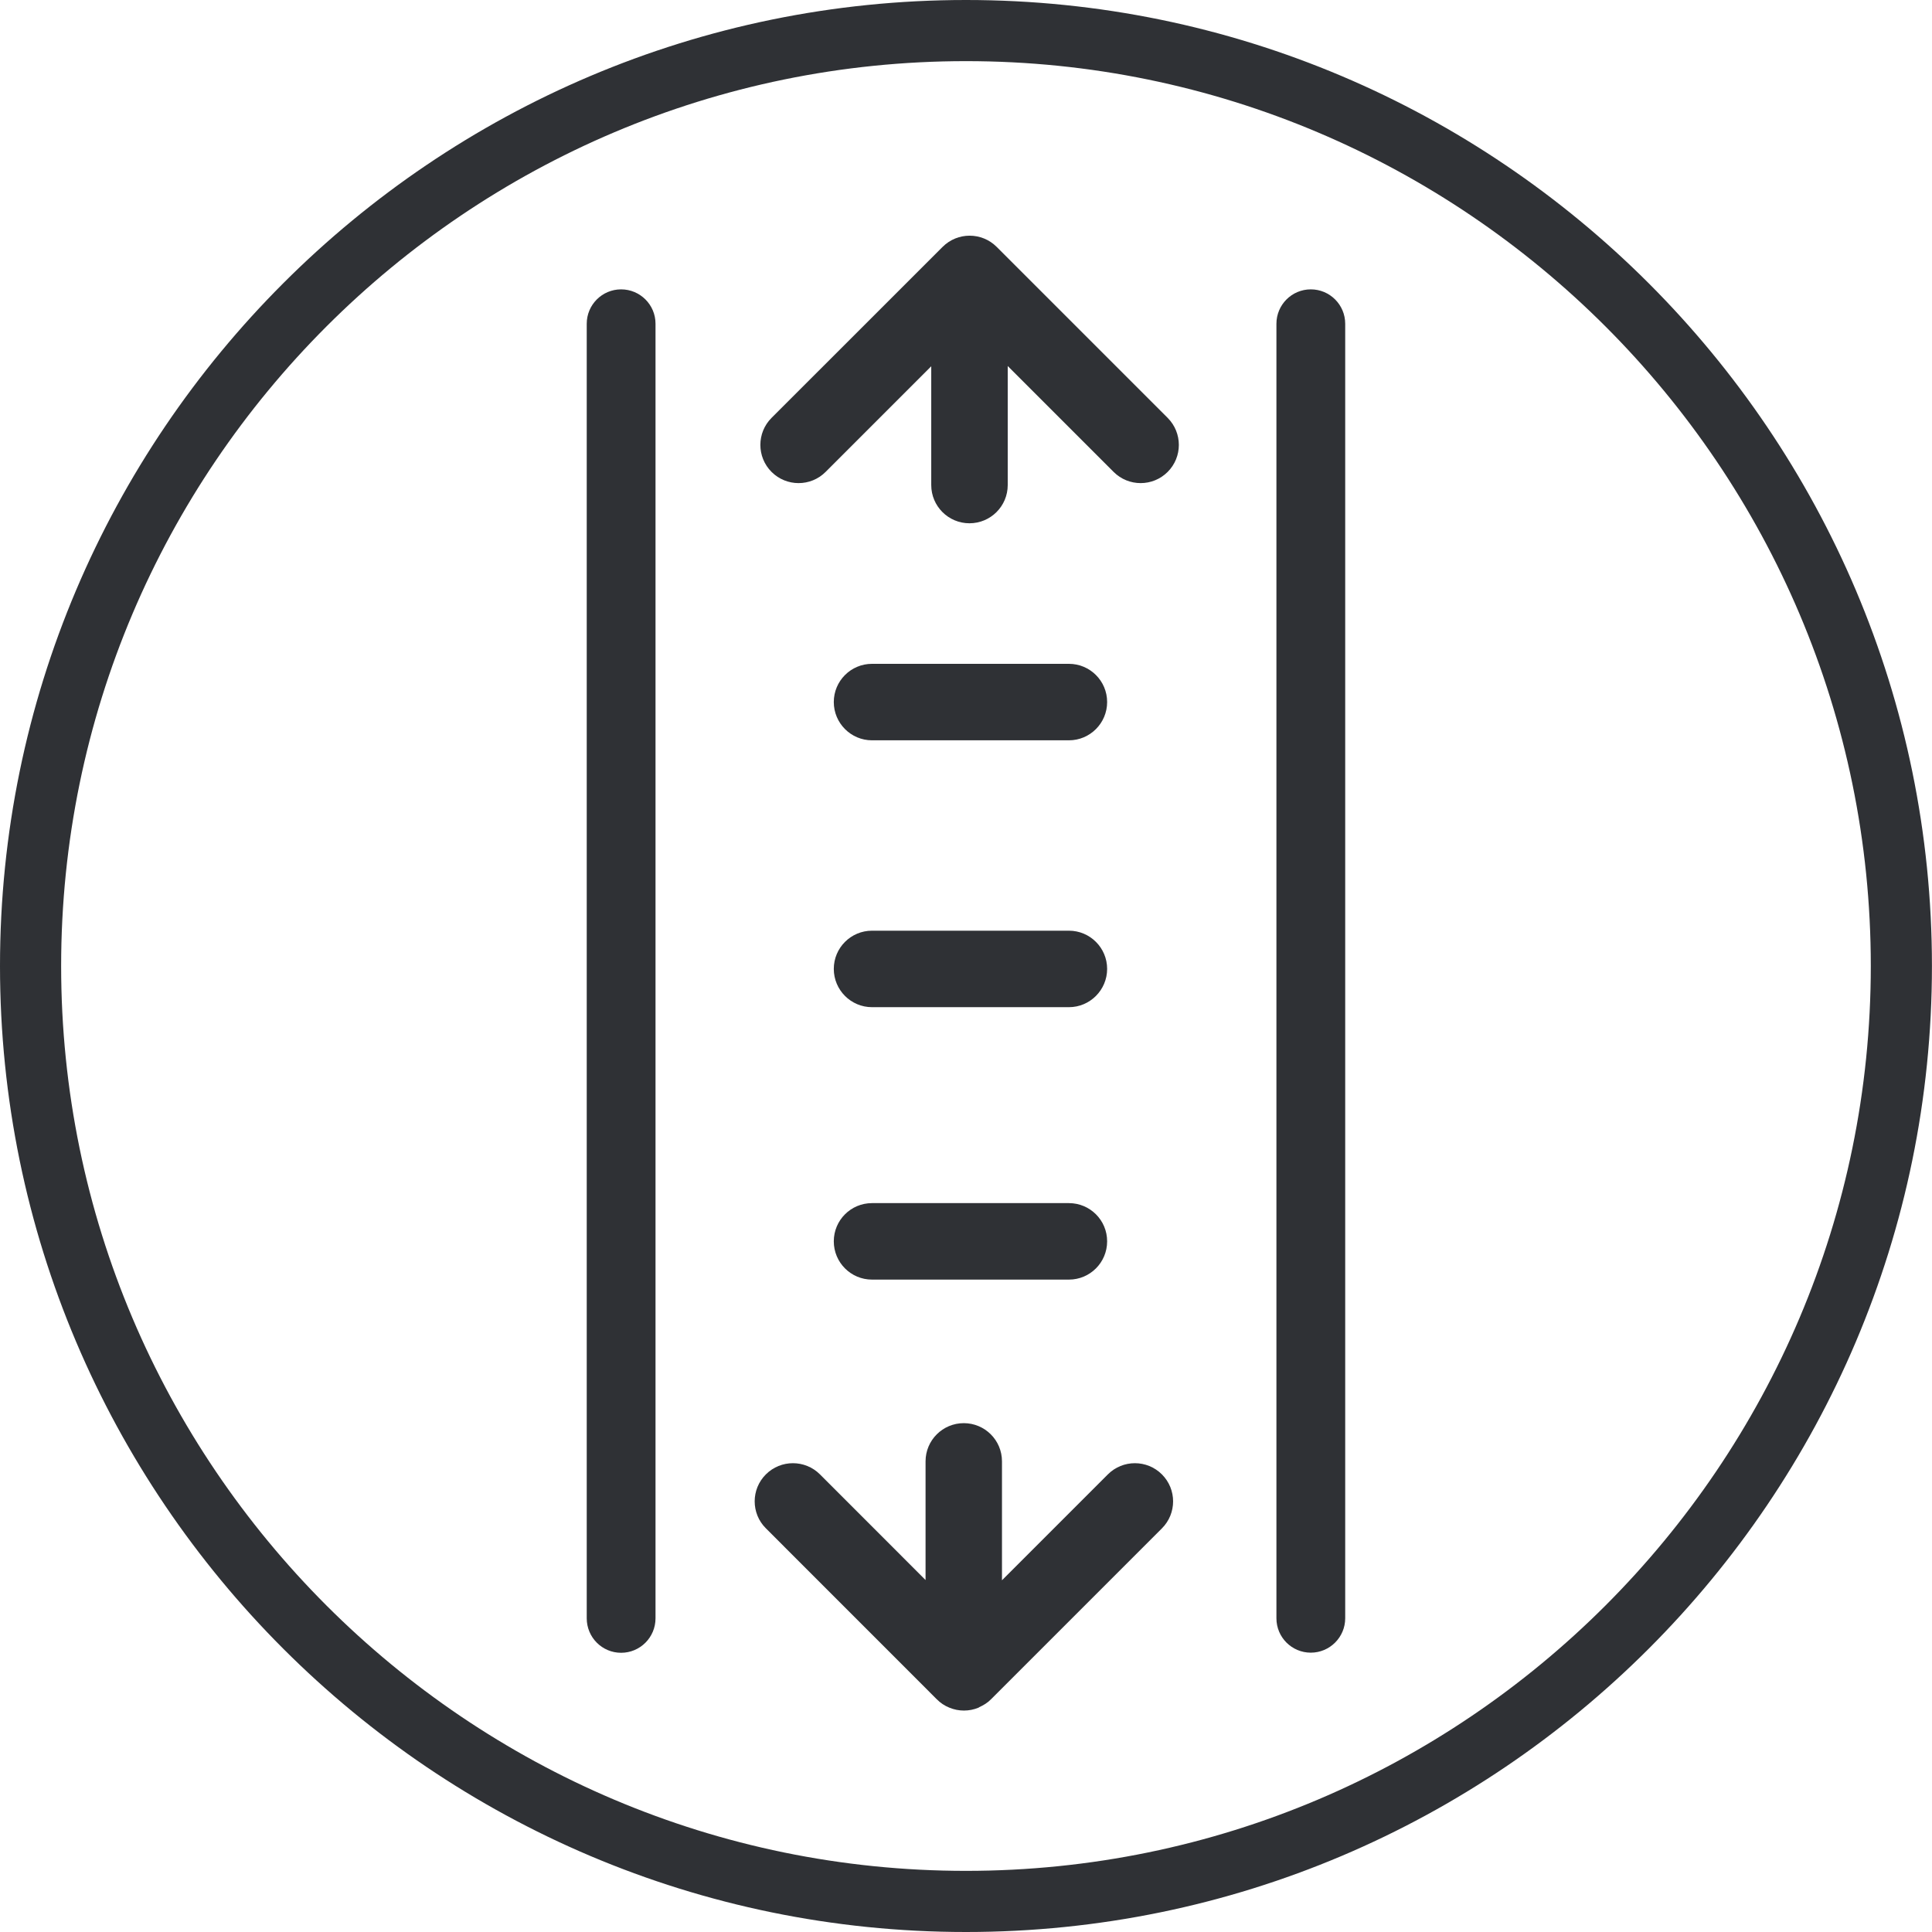
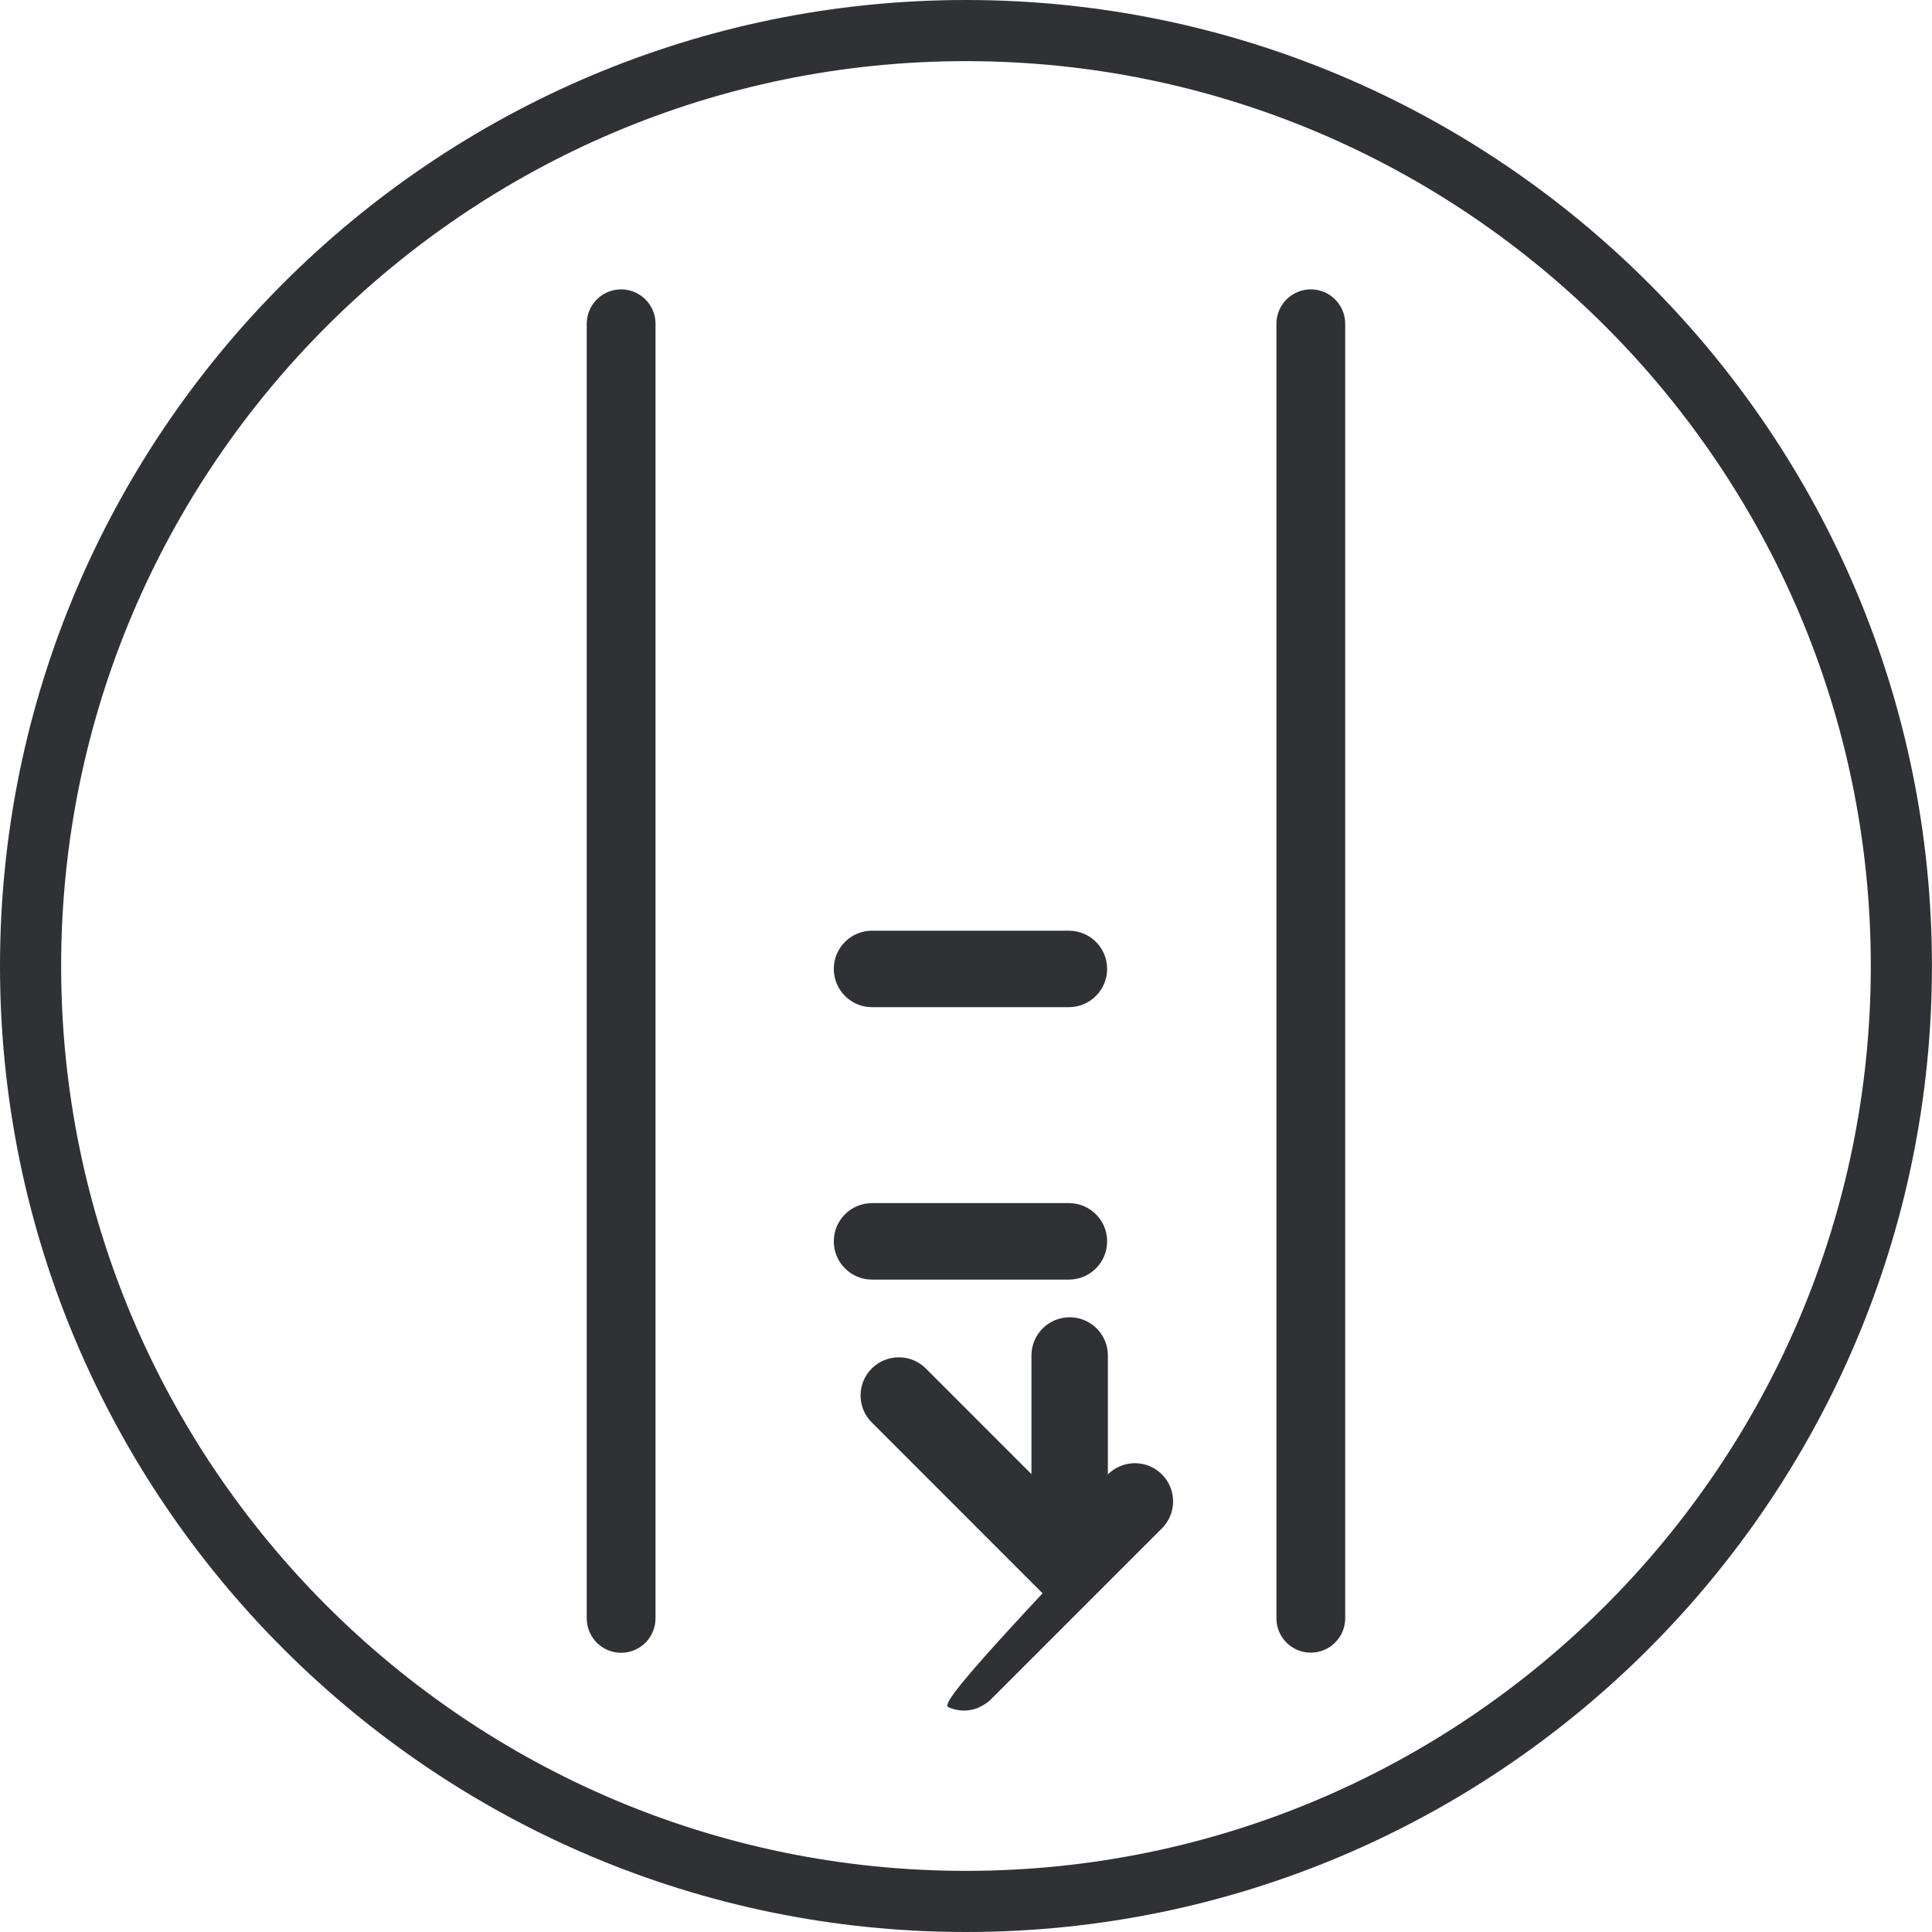
<svg xmlns="http://www.w3.org/2000/svg" version="1.1" id="Layer_1" x="0px" y="0px" viewBox="0 0 31.601 31.601" style="enable-background:new 0 0 31.601 31.601;" xml:space="preserve">
  <g>
    <path style="fill:#2F3135;" d="M15.8,30.601c-8.161,0-14.8-6.641-14.8-14.801C1.001,7.639,7.639,1,15.8,1   c8.161,0,14.8,6.639,14.8,14.8C30.6,23.96,23.962,30.601,15.8,30.601 M15.8,0c-8.712,0-15.8,7.088-15.8,15.8   c0,8.712,7.088,15.801,15.8,15.801c8.712,0,15.8-7.088,15.8-15.801C31.6,7.088,24.512,0,15.8,0" />
-     <path style="fill:#2F3135;" d="M16.483,7.934V5.987l1.732,1.732c0.244,0.244,0.64,0.244,0.884,0c0.244-0.244,0.244-0.639,0-0.884   l-2.797-2.797c-0.244-0.244-0.64-0.244-0.884,0L12.62,6.835c-0.122,0.122-0.183,0.282-0.183,0.442c0,0.16,0.061,0.32,0.183,0.442   c0.244,0.244,0.64,0.244,0.884,0l1.728-1.728v1.943c0,0.345,0.28,0.625,0.625,0.625C16.203,8.559,16.483,8.279,16.483,7.934" />
-     <path style="fill:#2F3135;" d="M15.527,27.931c0.153,0.064,0.327,0.064,0.48,0c0.004-0.002,0.007-0.006,0.011-0.008   c0.069-0.031,0.134-0.07,0.19-0.127l2.797-2.797c0.244-0.244,0.244-0.639,0-0.883c-0.244-0.244-0.64-0.244-0.884,0l-1.732,1.732   v-1.945c0-0.346-0.28-0.625-0.625-0.625c-0.344,0-0.625,0.279-0.625,0.625v1.941l-1.727-1.728c-0.244-0.244-0.641-0.244-0.885,0   c-0.122,0.122-0.183,0.281-0.183,0.441c0,0.16,0.061,0.32,0.183,0.441l2.794,2.795C15.38,27.853,15.45,27.9,15.527,27.931" />
+     <path style="fill:#2F3135;" d="M15.527,27.931c0.153,0.064,0.327,0.064,0.48,0c0.004-0.002,0.007-0.006,0.011-0.008   c0.069-0.031,0.134-0.07,0.19-0.127l2.797-2.797c0.244-0.244,0.244-0.639,0-0.883c-0.244-0.244-0.64-0.244-0.884,0v-1.945c0-0.346-0.28-0.625-0.625-0.625c-0.344,0-0.625,0.279-0.625,0.625v1.941l-1.727-1.728c-0.244-0.244-0.641-0.244-0.885,0   c-0.122,0.122-0.183,0.281-0.183,0.441c0,0.16,0.061,0.32,0.183,0.441l2.794,2.795C15.38,27.853,15.45,27.9,15.527,27.931" />
    <path style="fill:#2F3135;" d="M10.722,26.47V5.295c0-0.31-0.252-0.562-0.563-0.562c-0.31,0-0.562,0.252-0.562,0.562V26.47   c0,0.312,0.252,0.564,0.562,0.564C10.47,27.034,10.722,26.782,10.722,26.47" />
    <path style="fill:#2F3135;" d="M20.878,5.296V26.47c0,0.311,0.252,0.562,0.562,0.562c0.31,0,0.563-0.252,0.563-0.562V5.296   c0-0.311-0.252-0.563-0.563-0.563C21.13,4.733,20.878,4.985,20.878,5.296" />
-     <path style="fill:#2F3135;" d="M18.109,11.483c0-0.345-0.28-0.625-0.625-0.625h-3.221c-0.345,0-0.625,0.28-0.625,0.625   c0,0.345,0.28,0.626,0.625,0.626h3.221C17.829,12.109,18.109,11.828,18.109,11.483" />
    <path style="fill:#2F3135;" d="M18.109,15.848c0-0.345-0.28-0.625-0.625-0.625h-3.221c-0.345,0-0.625,0.28-0.625,0.625   c0,0.345,0.28,0.626,0.625,0.626h3.221C17.829,16.474,18.109,16.192,18.109,15.848" />
    <path style="fill:#2F3135;" d="M18.109,20.304c0-0.346-0.28-0.625-0.625-0.625h-3.221c-0.345,0-0.625,0.279-0.625,0.625   c0,0.346,0.28,0.626,0.625,0.626h3.221C17.829,20.93,18.109,20.65,18.109,20.304" />
  </g>
</svg>